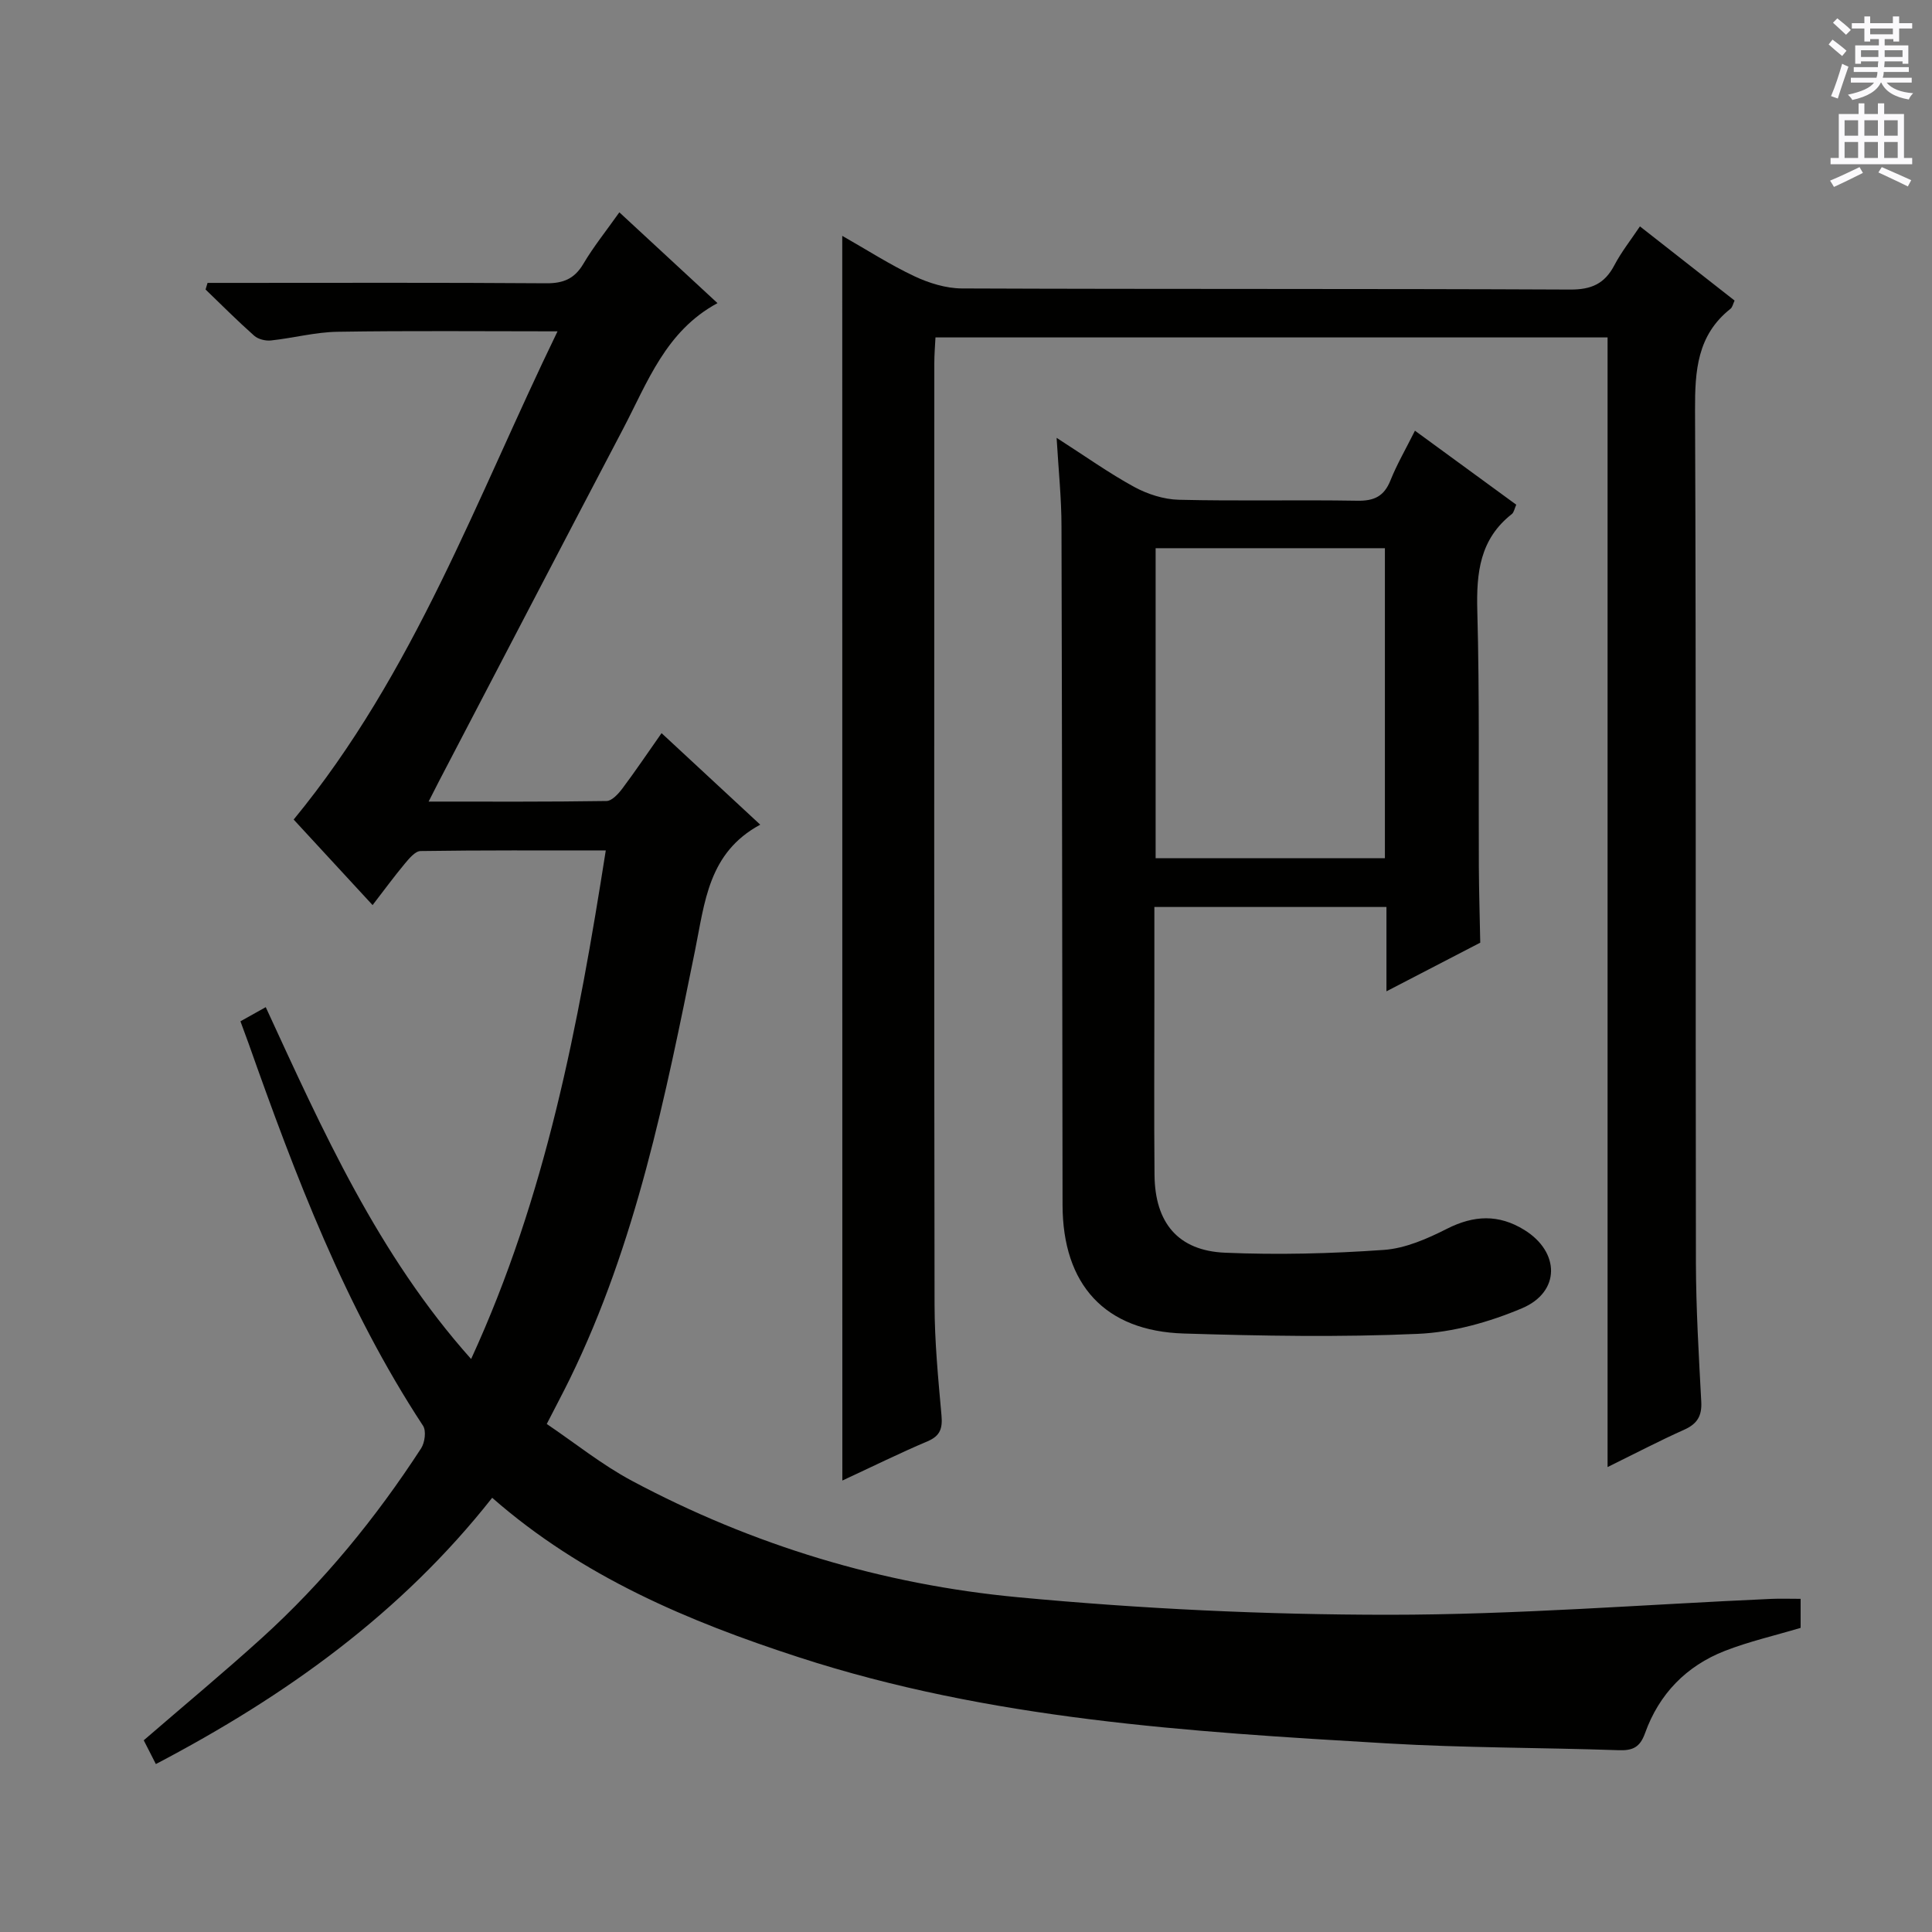
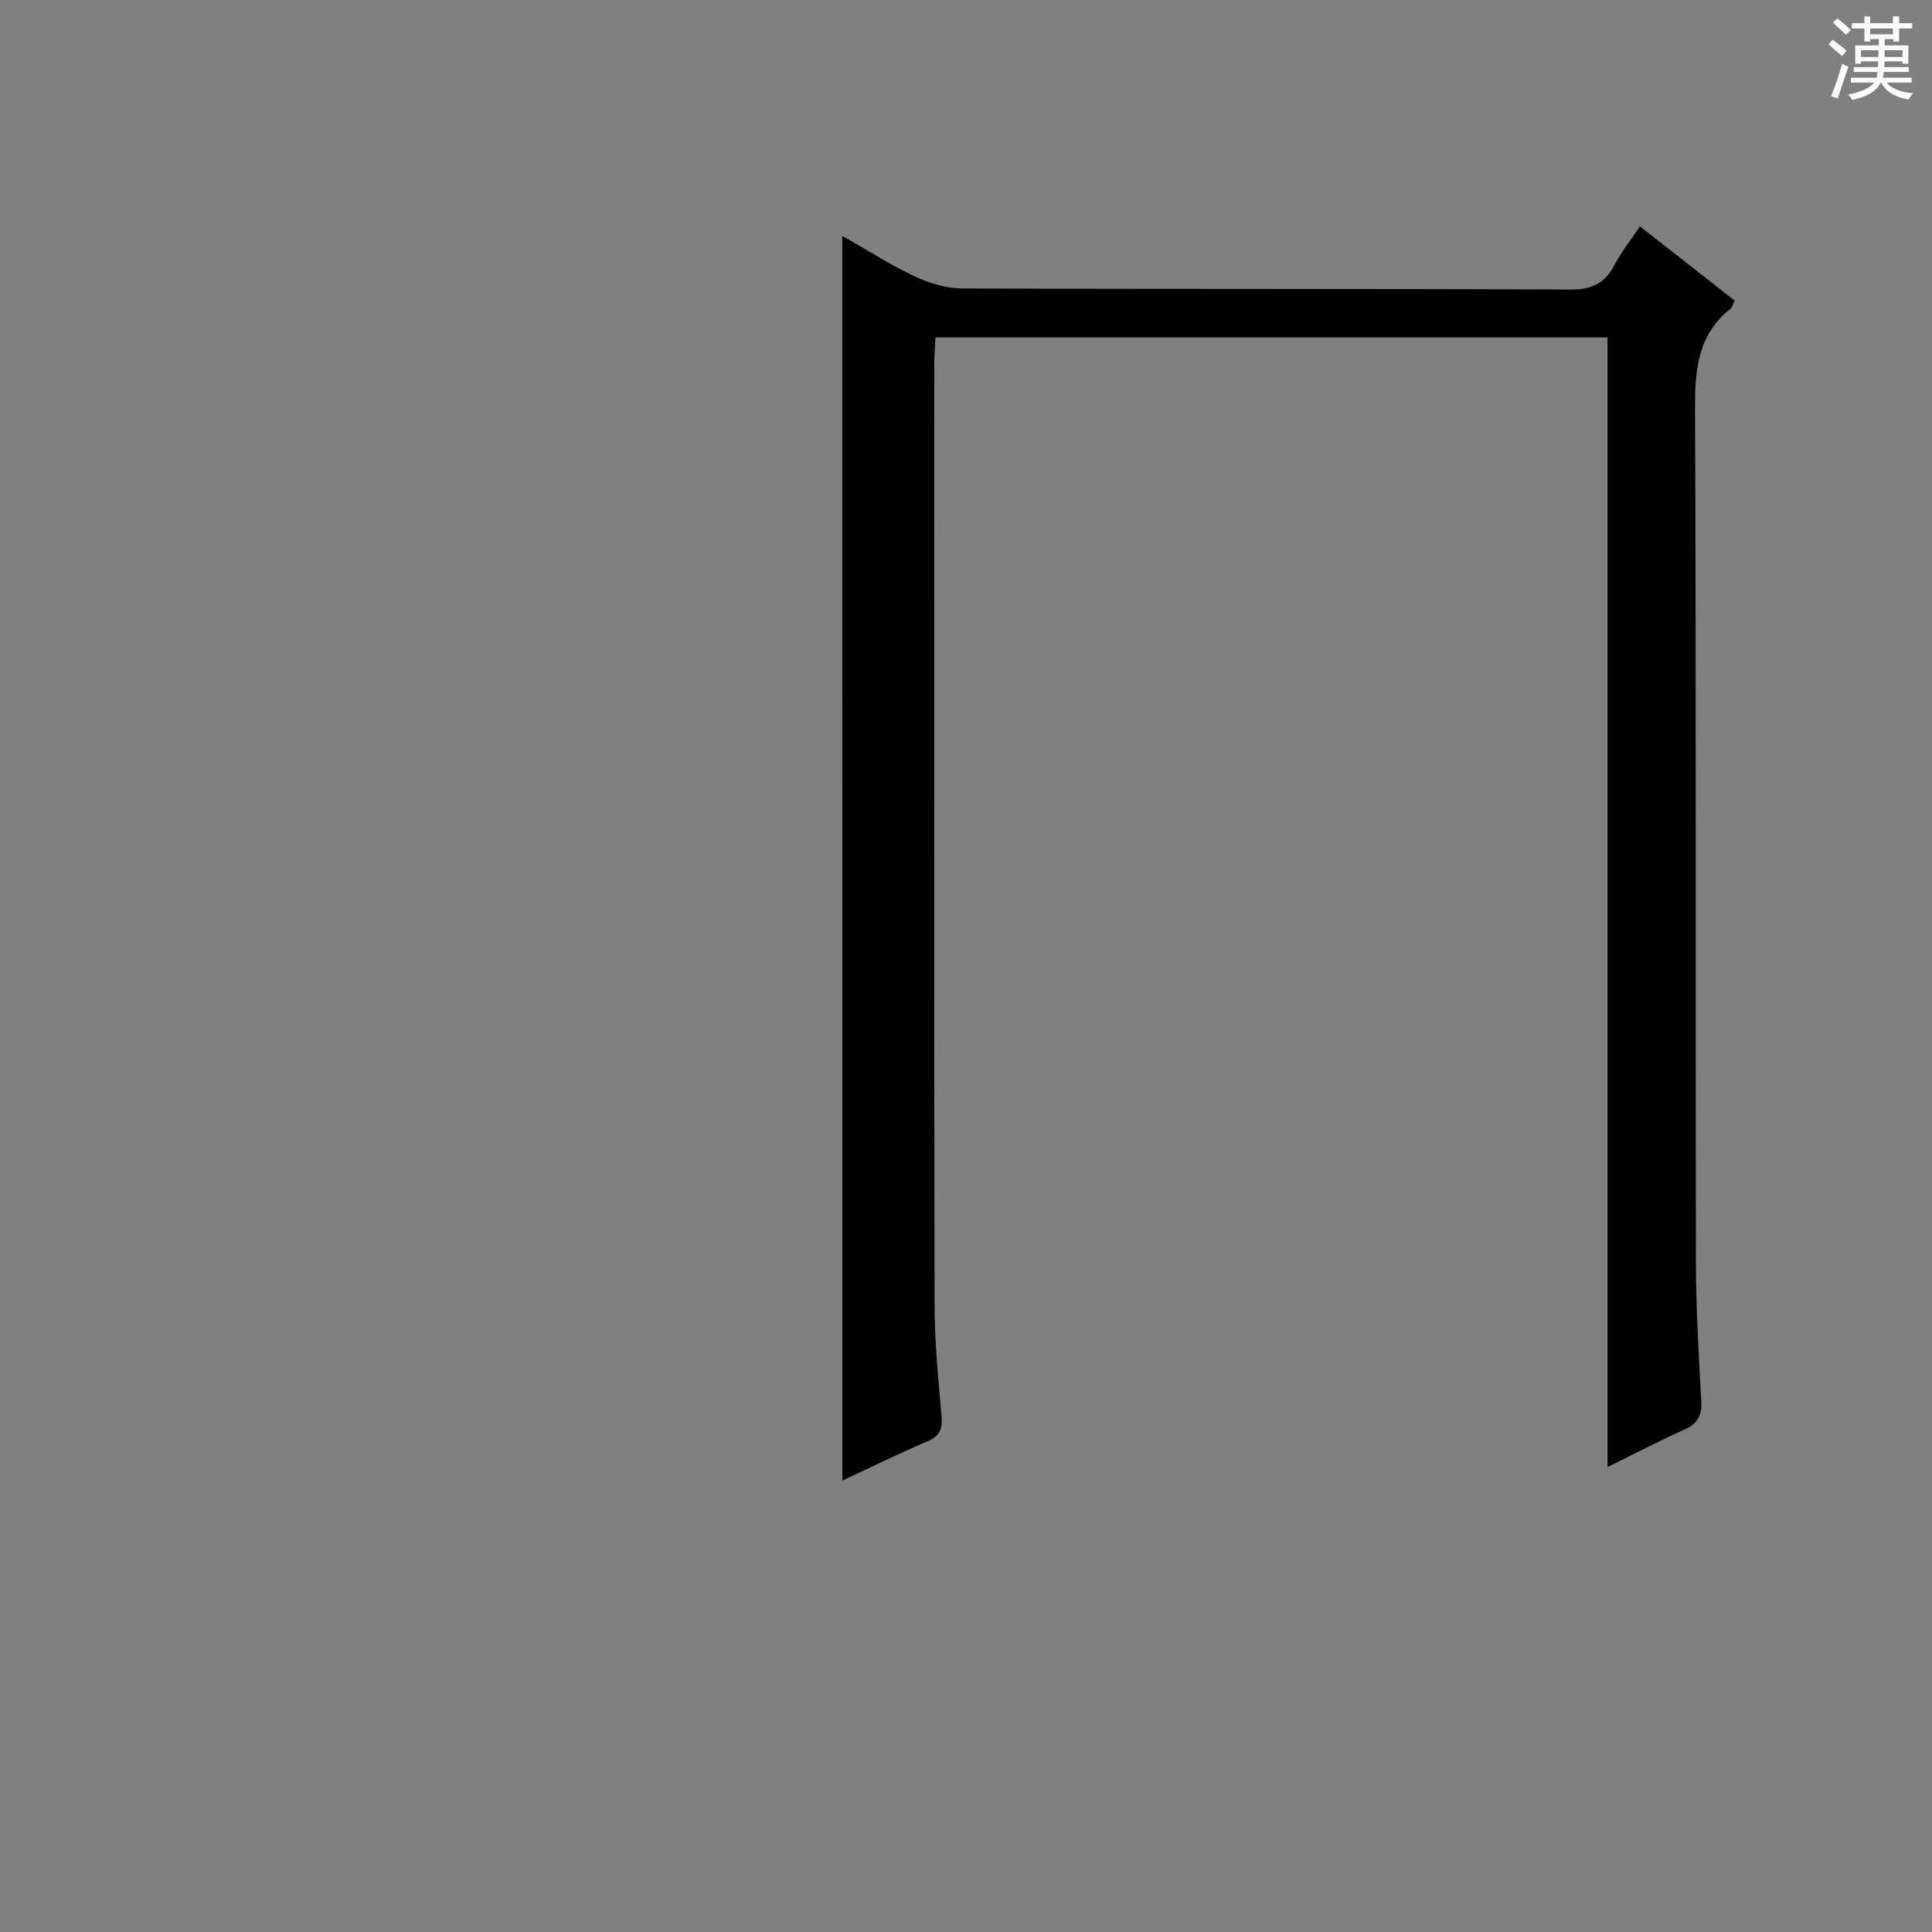
<svg xmlns="http://www.w3.org/2000/svg" enable-background="new 0 0 400 400" viewBox="0 0 400 400">
  <rect x="0" y="0" width="400" height="400" fill="#808080" stroke="none" />
  <g fill="#010100">
-     <path d="m372.8 331.02v6.01c-5.34 1.6-10.66 2.81-15.69 4.77-7.99 3.12-13.63 8.94-16.52 17.03-1.07 2.98-2.58 3.63-5.49 3.53-15.97-.55-31.96-.47-47.9-1.41-41.12-2.41-82.27-4.95-121.87-17.85-22.87-7.44-44.81-16.68-63.43-33-18.83 23.91-42.73 41.03-69.63 55.13-.94-1.84-1.8-3.53-2.51-4.92 8.4-7.26 16.58-14.05 24.45-21.18 12.77-11.58 23.6-24.84 32.98-39.27.77-1.19 1.09-3.62.39-4.68-16.11-24.54-26.41-51.71-36.12-79.16-.5-1.4-1.02-2.79-1.68-4.57 1.58-.89 3.12-1.75 5.24-2.93 11.81 25.61 23.22 51.23 42.52 72.85 15.53-33.77 22.19-69.08 27.88-105.29-13.11 0-25.73-.07-38.36.12-1.1.02-2.35 1.54-3.24 2.6-2.21 2.65-4.26 5.45-6.68 8.59-5.67-6.14-11.14-12.07-16.34-17.71 24.97-30.36 37.86-66.54 54.63-101.08-15.73 0-30.64-.15-45.54.09-4.61.07-9.19 1.31-13.81 1.8-1.12.12-2.64-.26-3.46-.99-3.46-3.07-6.73-6.35-10.06-9.56.14-.46.27-.91.41-1.37h5.11c21.66 0 43.32-.08 64.98.08 3.56.03 5.88-.92 7.72-4.03 2.1-3.55 4.71-6.79 7.45-10.66 6.77 6.26 13.3 12.3 20.32 18.8-10.74 5.79-14.49 16.42-19.56 26.06-12.75 24.28-25.41 48.62-38.11 72.94-.6 1.15-1.17 2.3-2.14 4.2 12.72 0 24.78.07 36.84-.12 1.12-.02 2.45-1.49 3.27-2.58 2.68-3.57 5.18-7.29 8.12-11.47 6.8 6.31 13.31 12.34 20.43 18.95-10.77 5.81-11.47 16.07-13.51 26.09-6.13 30.24-12.19 60.56-25.89 88.61-1.38 2.82-2.86 5.59-4.8 9.38 5.85 3.95 11.41 8.44 17.6 11.75 25.04 13.37 51.93 21.5 80.05 24.13 25.45 2.39 51.1 3.62 76.67 3.62 26.41 0 52.83-2.12 79.24-3.29 1.85-.08 3.67-.01 6.04-.01z" />
    <path d="m174.38 48.83c5.14 2.92 9.88 5.98 14.93 8.36 3.02 1.42 6.53 2.51 9.82 2.53 41.99.17 83.97.03 125.96.23 4.43.02 7.14-1.22 9.15-5.04 1.45-2.76 3.42-5.24 5.29-8.04 6.58 5.16 12.99 10.18 19.6 15.36-.32.66-.44 1.38-.86 1.71-6.89 5.45-7.36 12.81-7.33 20.95.24 58.81.08 117.63.18 176.44.02 9.64.6 19.28 1.11 28.91.15 2.93-.85 4.56-3.52 5.76-5.1 2.28-10.07 4.88-15.88 7.74 0-78.38 0-155.9 0-233.88-46.59 0-92.62 0-139.15 0-.09 1.77-.24 3.54-.24 5.31-.01 64.98-.06 129.96.05 194.94.01 7.63.75 15.26 1.43 22.87.24 2.68-.19 4.28-2.87 5.42-5.78 2.45-11.42 5.24-17.65 8.13-.02-86.02-.02-171.45-.02-257.7z" />
-     <path d="m218.76 90.65c5.97 3.83 10.84 7.31 16.06 10.16 2.76 1.5 6.11 2.58 9.22 2.66 12.32.3 24.66-.01 36.98.2 3.48.06 5.54-.91 6.86-4.21 1.34-3.35 3.18-6.5 5.07-10.29 7.27 5.31 14.06 10.27 20.97 15.32-.36.81-.47 1.59-.91 1.94-6.62 5.18-7.36 12.14-7.15 20 .48 17.65.23 35.31.32 52.97.03 5.26.19 10.52.29 15.77-6.27 3.25-12.54 6.5-19.42 10.07 0-6.24 0-11.67 0-17.46-16.07 0-31.79 0-48.05 0v19c0 12.16-.08 24.32.03 36.48.09 9.9 4.86 15.68 14.58 16.1 10.95.47 21.97.19 32.9-.58 4.45-.31 8.99-2.31 13.06-4.37 5.58-2.83 10.71-3.05 16.02.23 7.39 4.56 7.53 12.83-.47 16.22-6.76 2.86-14.29 4.98-21.57 5.3-16.12.72-32.31.43-48.45-.07-16.35-.5-25.08-10.11-25.11-26.63-.07-46.81-.09-93.62-.22-140.44 0-5.8-.61-11.6-1.01-18.37zm67.97 87.04c0-21.57 0-42.78 0-64.19-15.96 0-31.65 0-47.47 0v64.19z" />
  </g>
  <path d="m378.6 9.2.8-1c.9.7 1.9 1.4 2.9 2.3l-.9 1.1c-1.1-.9-2-1.7-2.8-2.4zm.5 10.7c.9-2.1 1.6-4.3 2.3-6.7.4.2.8.4 1.3.6-.7 2.1-1.5 4.3-2.2 6.6zm.4-15.2.9-.9c1 .8 2 1.6 2.8 2.4l-1 1c-1-.9-1.9-1.8-2.7-2.5zm12.5-1.3h1.2v1.4h2.7v1.1h-2.7v2.7h-1.2v-.5h-1.8v1.3h4.9v3.8h-1.2v-.5h-3.7c0 .4-.1.9-.1 1.2h5.1v1h-5.2c0 .5-.1.9-.2 1.2h6v1h-5.2c1.1 1.3 2.9 2 5.5 2.2-.4.4-.7.8-.9 1.3-2.9-.5-4.8-1.6-5.7-3.5h-.1c-.8 1.7-2.7 2.9-5.9 3.6-.2-.4-.6-.8-.9-1.1 2.8-.6 4.6-1.4 5.4-2.5h-4.8v-1h5.3c.1-.3.2-.7.2-1.2h-4.9v-1h5c0-.4 0-.8.1-1.2h-3.6v.5h-1.2v-3.8h4.9v-1.3h-1.8v.5h-1.2v-2.7h-2.6v-1.1h2.6v-1.4h1.2v1.4h4.7v-1.4zm-6.7 8.4h3.6c0-.4 0-.9 0-1.4h-3.6zm1.9-4.7h4.7v-1.2h-4.7zm6.7 3.3h-3.7v1.4h3.7z" fill="#fbfafc" />
-   <path d="m384.7 21.4h1.3v2.2h2.8v-2.2h1.3v2.2h4.1v9.1h1.7v1.3h-16.9v-1.3h1.7v-9.1h4.1v-2.2zm.3 13.2.7 1.2c-1.8.9-3.8 1.9-6 2.9-.2-.4-.5-.8-.8-1.3 2.4-1 4.4-2 6.1-2.8zm-3.1-6.5h2.8v-3.2h-2.8zm0 4.6h2.8v-3.3h-2.8zm4.1-4.6h2.8v-3.2h-2.8zm0 4.6h2.8v-3.3h-2.8zm3.6 1.9c2.1.9 4.1 1.8 6.1 2.7l-.7 1.3c-2.2-1.1-4.2-2-6.1-2.9zm3.3-9.7h-2.8v3.2h2.8zm-2.8 7.8h2.8v-3.3h-2.8z" fill="#fbfafc" />
</svg>